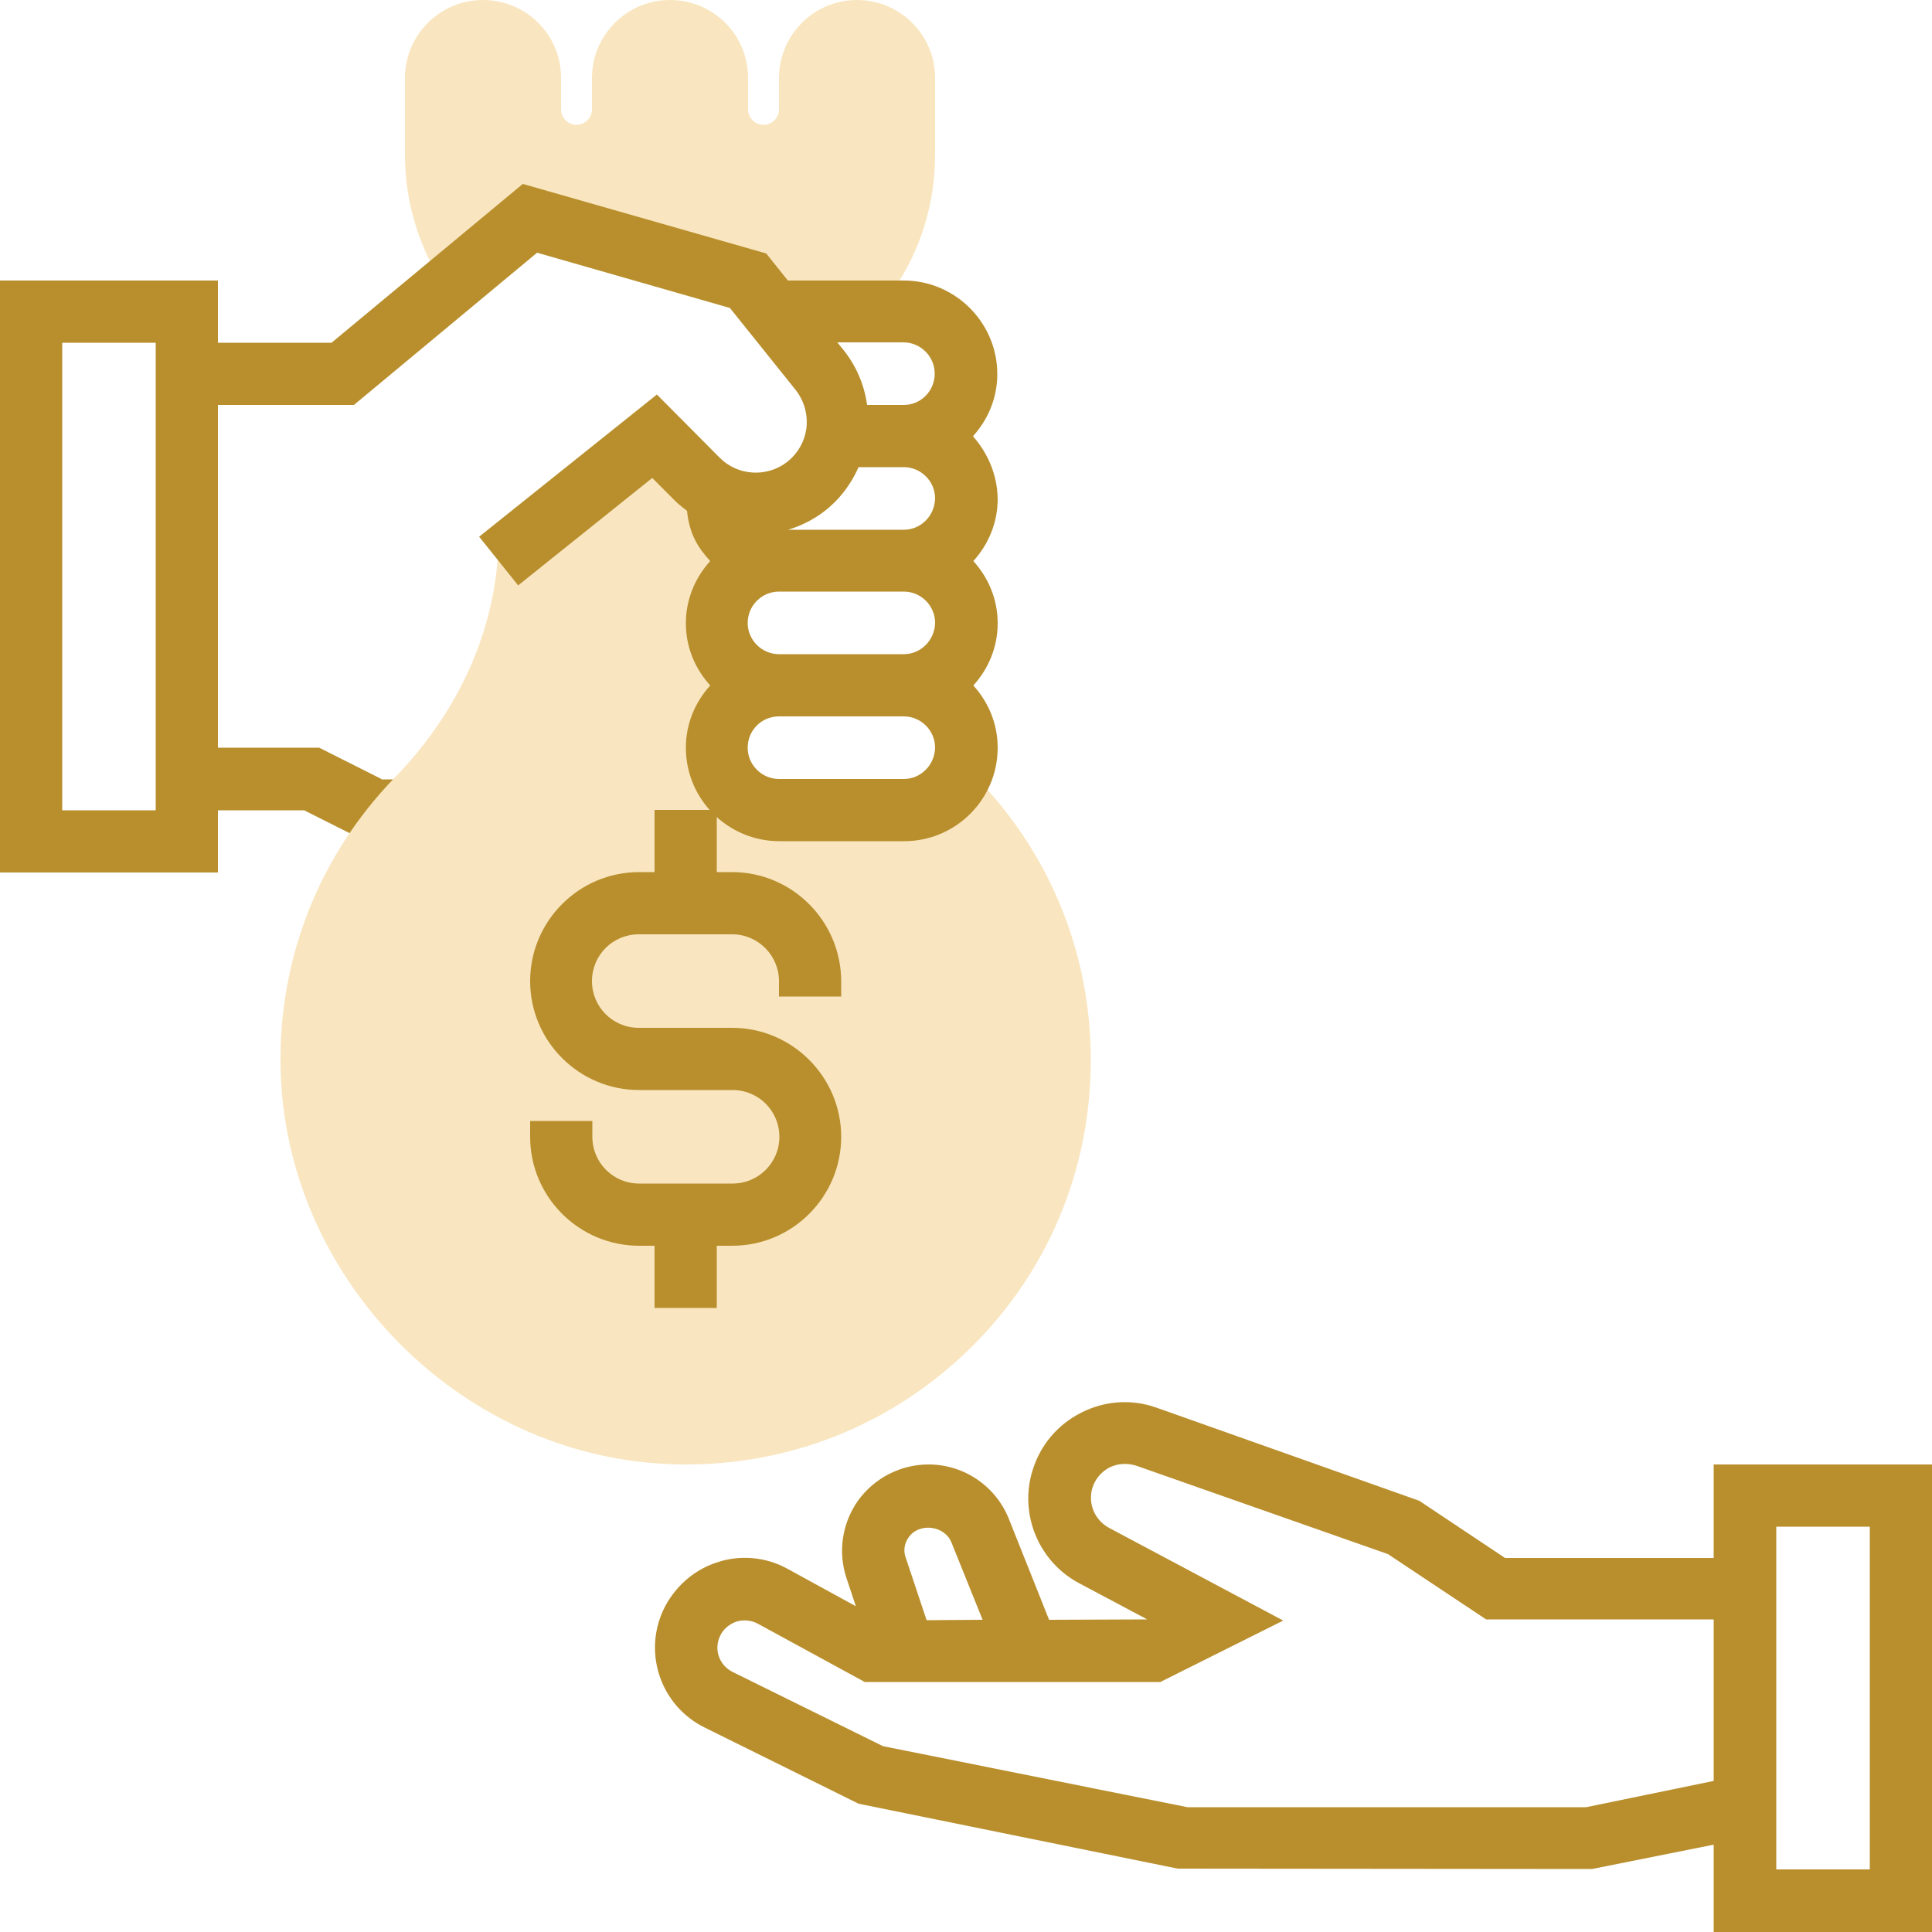
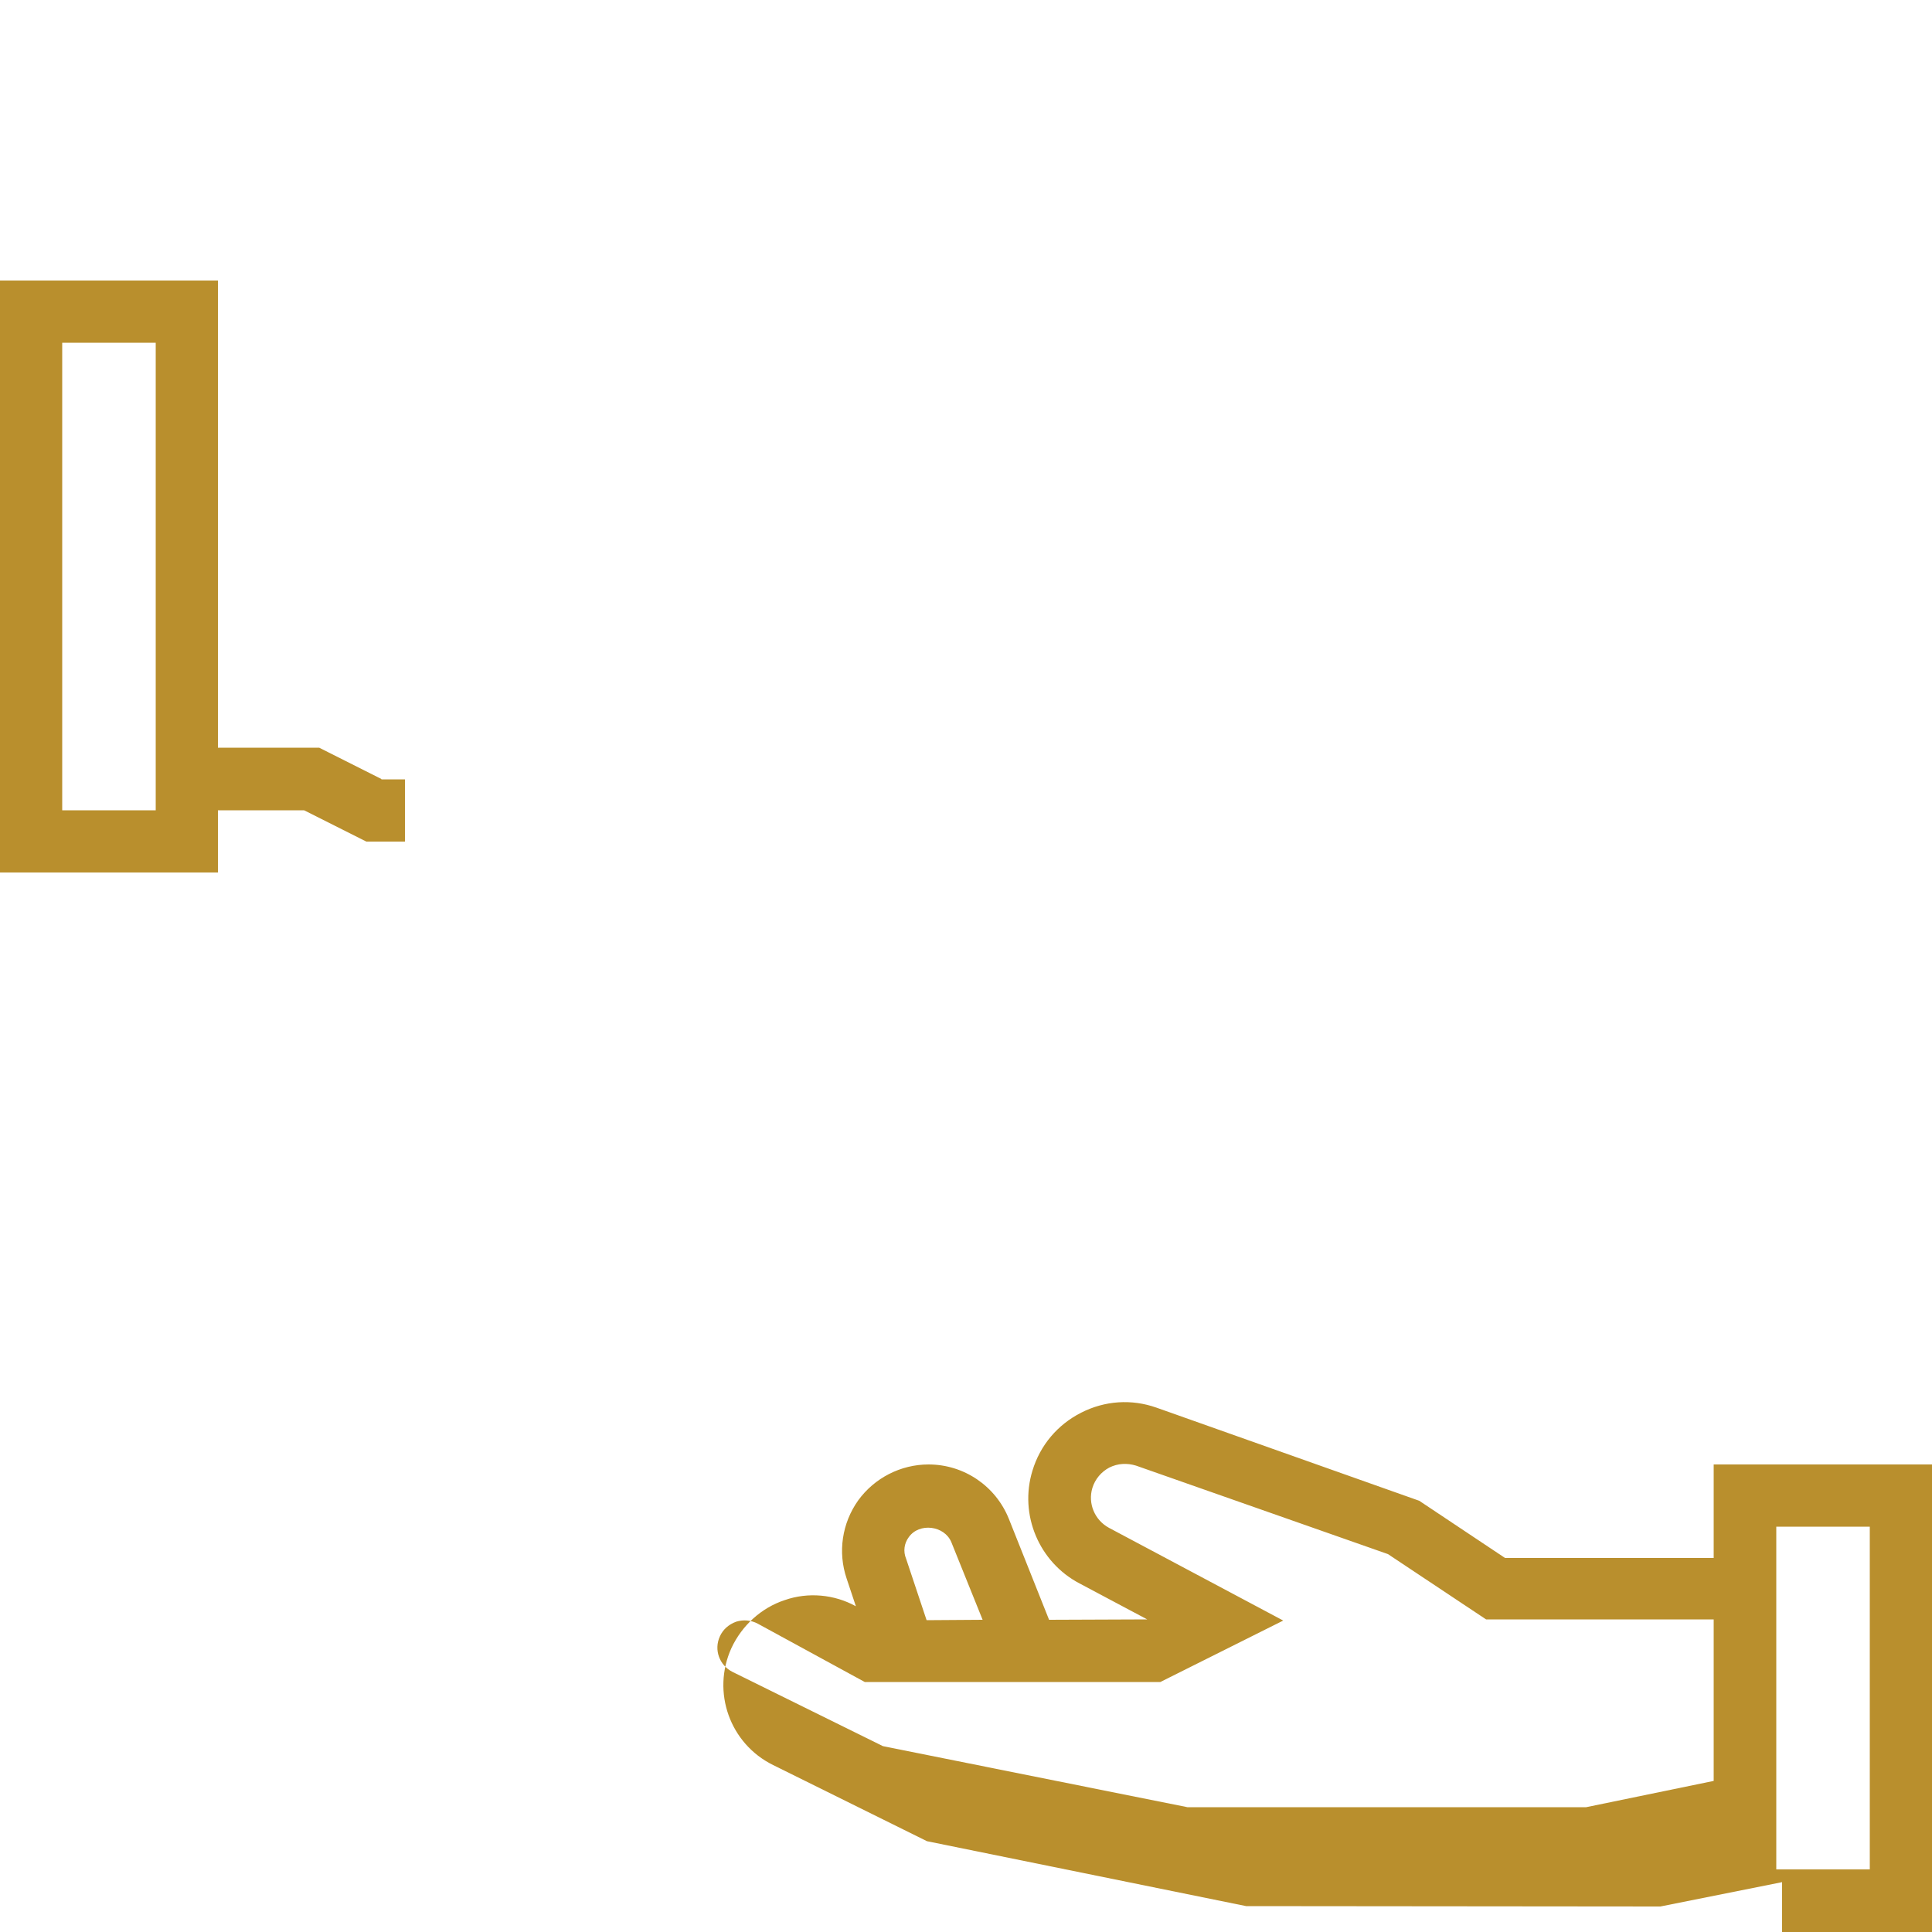
<svg xmlns="http://www.w3.org/2000/svg" version="1.1" id="Layer_1" x="0px" y="0px" viewBox="0 0 50 50" style="enable-background:new 0 0 50 50;" xml:space="preserve">
  <style type="text/css">
	.st0{fill:#F9E6C0;}
	.st1{fill:#B98F2D;}
</style>
-   <path class="st0" d="M22.58,8.06l-8.87-2.42l-2.18,1.81c-0.69-1.03-1.05-2.22-1.05-3.45V2.02c0-1.11,0.9-2.02,2.02-2.02  s2.02,0.9,2.02,2.02v0.81c0,0.22,0.18,0.4,0.4,0.4s0.4-0.18,0.4-0.4V2.02c0-1.11,0.9-2.02,2.02-2.02s2.02,0.9,2.02,2.02v0.81  c0,0.22,0.18,0.4,0.4,0.4s0.4-0.18,0.4-0.4V2.02c0-1.11,0.9-2.02,2.02-2.02c1.11,0,2.02,0.9,2.02,2.02v1.99  c0,1.23-0.36,2.43-1.05,3.45L22.58,8.06z" />
  <path class="st1" d="M9.87,20.16l-1.61-0.81H5.64V7.26H0v15.32h5.64v-1.61h2.23l1.61,0.81h1v-1.61H9.87z M4.03,20.97H1.61V8.87h2.42  V20.97z" />
-   <path class="st0" d="M17.75,37.9c-0.15,0-0.29,0-0.44-0.01c-5.44-0.22-9.95-4.83-10.05-10.28c-0.05-2.81,1-5.47,2.96-7.49  c1.73-1.78,2.68-4,2.68-6.24l4.03-2.59l1.61,1.61v8.06h5.65L25.14,20c1.99,1.98,3.09,4.62,3.09,7.43c0,2.88-1.14,5.57-3.22,7.56  C23.03,36.88,20.47,37.9,17.75,37.9z" />
-   <path class="st1" d="M21.77,25.8v-0.4c0-1.56-1.27-2.83-2.82-2.83h-0.4v-1.61h-1.61v1.61h-0.4c-1.56,0-2.82,1.27-2.82,2.82  c0,1.56,1.27,2.82,2.82,2.82h2.42c0.67,0,1.21,0.54,1.21,1.21s-0.54,1.21-1.21,1.21h-2.42c-0.67,0-1.21-0.54-1.21-1.21v-0.41h-1.61  v0.41c0,1.56,1.27,2.82,2.82,2.82h0.4v1.61h1.61v-1.61h0.4c1.56,0,2.82-1.27,2.82-2.82s-1.27-2.82-2.82-2.82h-2.42  c-0.67,0-1.21-0.54-1.21-1.21s0.54-1.21,1.21-1.21h2.42c0.67,0,1.21,0.55,1.21,1.21v0.4H21.77L21.77,25.8z" />
-   <path class="st1" d="M25.18,11.29c0.39-0.43,0.63-0.99,0.63-1.61c0-1.33-1.09-2.42-2.42-2.42h-3l-0.56-0.7l-6.3-1.8L8.58,8.87H4.84  v1.61h4.32l4.74-3.94l4.99,1.43l1.7,2.12c0.22,0.28,0.32,0.63,0.28,0.99c-0.05,0.36-0.23,0.67-0.52,0.89  c-0.52,0.39-1.26,0.34-1.72-0.12L17,10.21l-4.6,3.68l1.01,1.26l3.47-2.78l0.61,0.61c0.09,0.09,0.19,0.16,0.29,0.24  c0.06,0.59,0.27,0.94,0.6,1.3c-0.39,0.43-0.63,0.99-0.63,1.61s0.24,1.18,0.63,1.61c-0.39,0.43-0.63,0.99-0.63,1.61  c0,1.34,1.09,2.42,2.42,2.42h3.23c1.33,0,2.42-1.08,2.42-2.42c0-0.62-0.24-1.18-0.63-1.61c0.39-0.43,0.63-0.99,0.63-1.61  s-0.24-1.18-0.63-1.61c0.39-0.43,0.63-0.99,0.63-1.61C25.81,12.28,25.56,11.72,25.18,11.29z M23.39,20.16h-3.23  c-0.44,0-0.81-0.36-0.81-0.81s0.36-0.81,0.81-0.81h3.23c0.44,0,0.81,0.36,0.81,0.81C24.19,19.8,23.83,20.16,23.39,20.16z   M23.39,16.93h-3.23c-0.44,0-0.81-0.36-0.81-0.81c0-0.44,0.36-0.81,0.81-0.81h3.23c0.44,0,0.81,0.36,0.81,0.81  C24.19,16.57,23.83,16.93,23.39,16.93z M23.39,13.71H20.4c0.32-0.1,0.63-0.25,0.91-0.46c0.41-0.31,0.71-0.71,0.91-1.16h1.17  c0.44,0,0.81,0.36,0.81,0.81C24.19,13.35,23.83,13.71,23.39,13.71z M23.39,10.48h-0.95c-0.07-0.51-0.27-0.99-0.6-1.41l-0.17-0.21  h1.71c0.44,0,0.81,0.36,0.81,0.81C24.19,10.12,23.83,10.48,23.39,10.48z" />
-   <path class="st1" d="M44.35,37.9v2.42h-5.4l-2.22-1.48l-6.8-2.41c-0.65-0.23-1.34-0.18-1.95,0.13c-0.61,0.31-1.06,0.84-1.26,1.5  c-0.35,1.14,0.17,2.37,1.22,2.92l1.75,0.93l-2.54,0.01l-1.04-2.61c-0.34-0.85-1.16-1.41-2.08-1.41c-0.72,0-1.4,0.35-1.82,0.93  c-0.42,0.59-0.53,1.34-0.3,2.02l0.24,0.72l-1.77-0.97c-0.56-0.31-1.24-0.37-1.84-0.16c-0.61,0.2-1.11,0.66-1.38,1.24  c-0.52,1.14-0.04,2.48,1.08,3.03l3.98,1.97l8.26,1.68l10.72,0.01l3.15-0.63V50H50V37.9H44.35z M23.52,39.78  c0.27-0.38,0.92-0.3,1.1,0.13l0.81,2.01l-1.45,0.01l-0.53-1.59C23.37,40.15,23.4,39.94,23.52,39.78z M41.05,46.77H30.73l-7.88-1.58  l-3.89-1.92c-0.34-0.17-0.49-0.57-0.33-0.92c0.08-0.18,0.23-0.31,0.42-0.38c0.19-0.06,0.39-0.04,0.56,0.05l2.77,1.51h7.65l3.18-1.59  l-4.51-2.4c-0.37-0.2-0.55-0.63-0.43-1.03c0.07-0.23,0.23-0.42,0.44-0.53c0.22-0.11,0.46-0.12,0.69-0.05l6.52,2.29l2.54,1.69h5.89  v4.18L41.05,46.77z M48.39,48.38h-2.42v-8.87h2.42V48.38z" />
+   <path class="st1" d="M44.35,37.9v2.42h-5.4l-2.22-1.48l-6.8-2.41c-0.65-0.23-1.34-0.18-1.95,0.13c-0.61,0.31-1.06,0.84-1.26,1.5  c-0.35,1.14,0.17,2.37,1.22,2.92l1.75,0.93l-2.54,0.01l-1.04-2.61c-0.34-0.85-1.16-1.41-2.08-1.41c-0.72,0-1.4,0.35-1.82,0.93  c-0.42,0.59-0.53,1.34-0.3,2.02l0.24,0.72c-0.56-0.31-1.24-0.37-1.84-0.16c-0.61,0.2-1.11,0.66-1.38,1.24  c-0.52,1.14-0.04,2.48,1.08,3.03l3.98,1.97l8.26,1.68l10.72,0.01l3.15-0.63V50H50V37.9H44.35z M23.52,39.78  c0.27-0.38,0.92-0.3,1.1,0.13l0.81,2.01l-1.45,0.01l-0.53-1.59C23.37,40.15,23.4,39.94,23.52,39.78z M41.05,46.77H30.73l-7.88-1.58  l-3.89-1.92c-0.34-0.17-0.49-0.57-0.33-0.92c0.08-0.18,0.23-0.31,0.42-0.38c0.19-0.06,0.39-0.04,0.56,0.05l2.77,1.51h7.65l3.18-1.59  l-4.51-2.4c-0.37-0.2-0.55-0.63-0.43-1.03c0.07-0.23,0.23-0.42,0.44-0.53c0.22-0.11,0.46-0.12,0.69-0.05l6.52,2.29l2.54,1.69h5.89  v4.18L41.05,46.77z M48.39,48.38h-2.42v-8.87h2.42V48.38z" />
</svg>